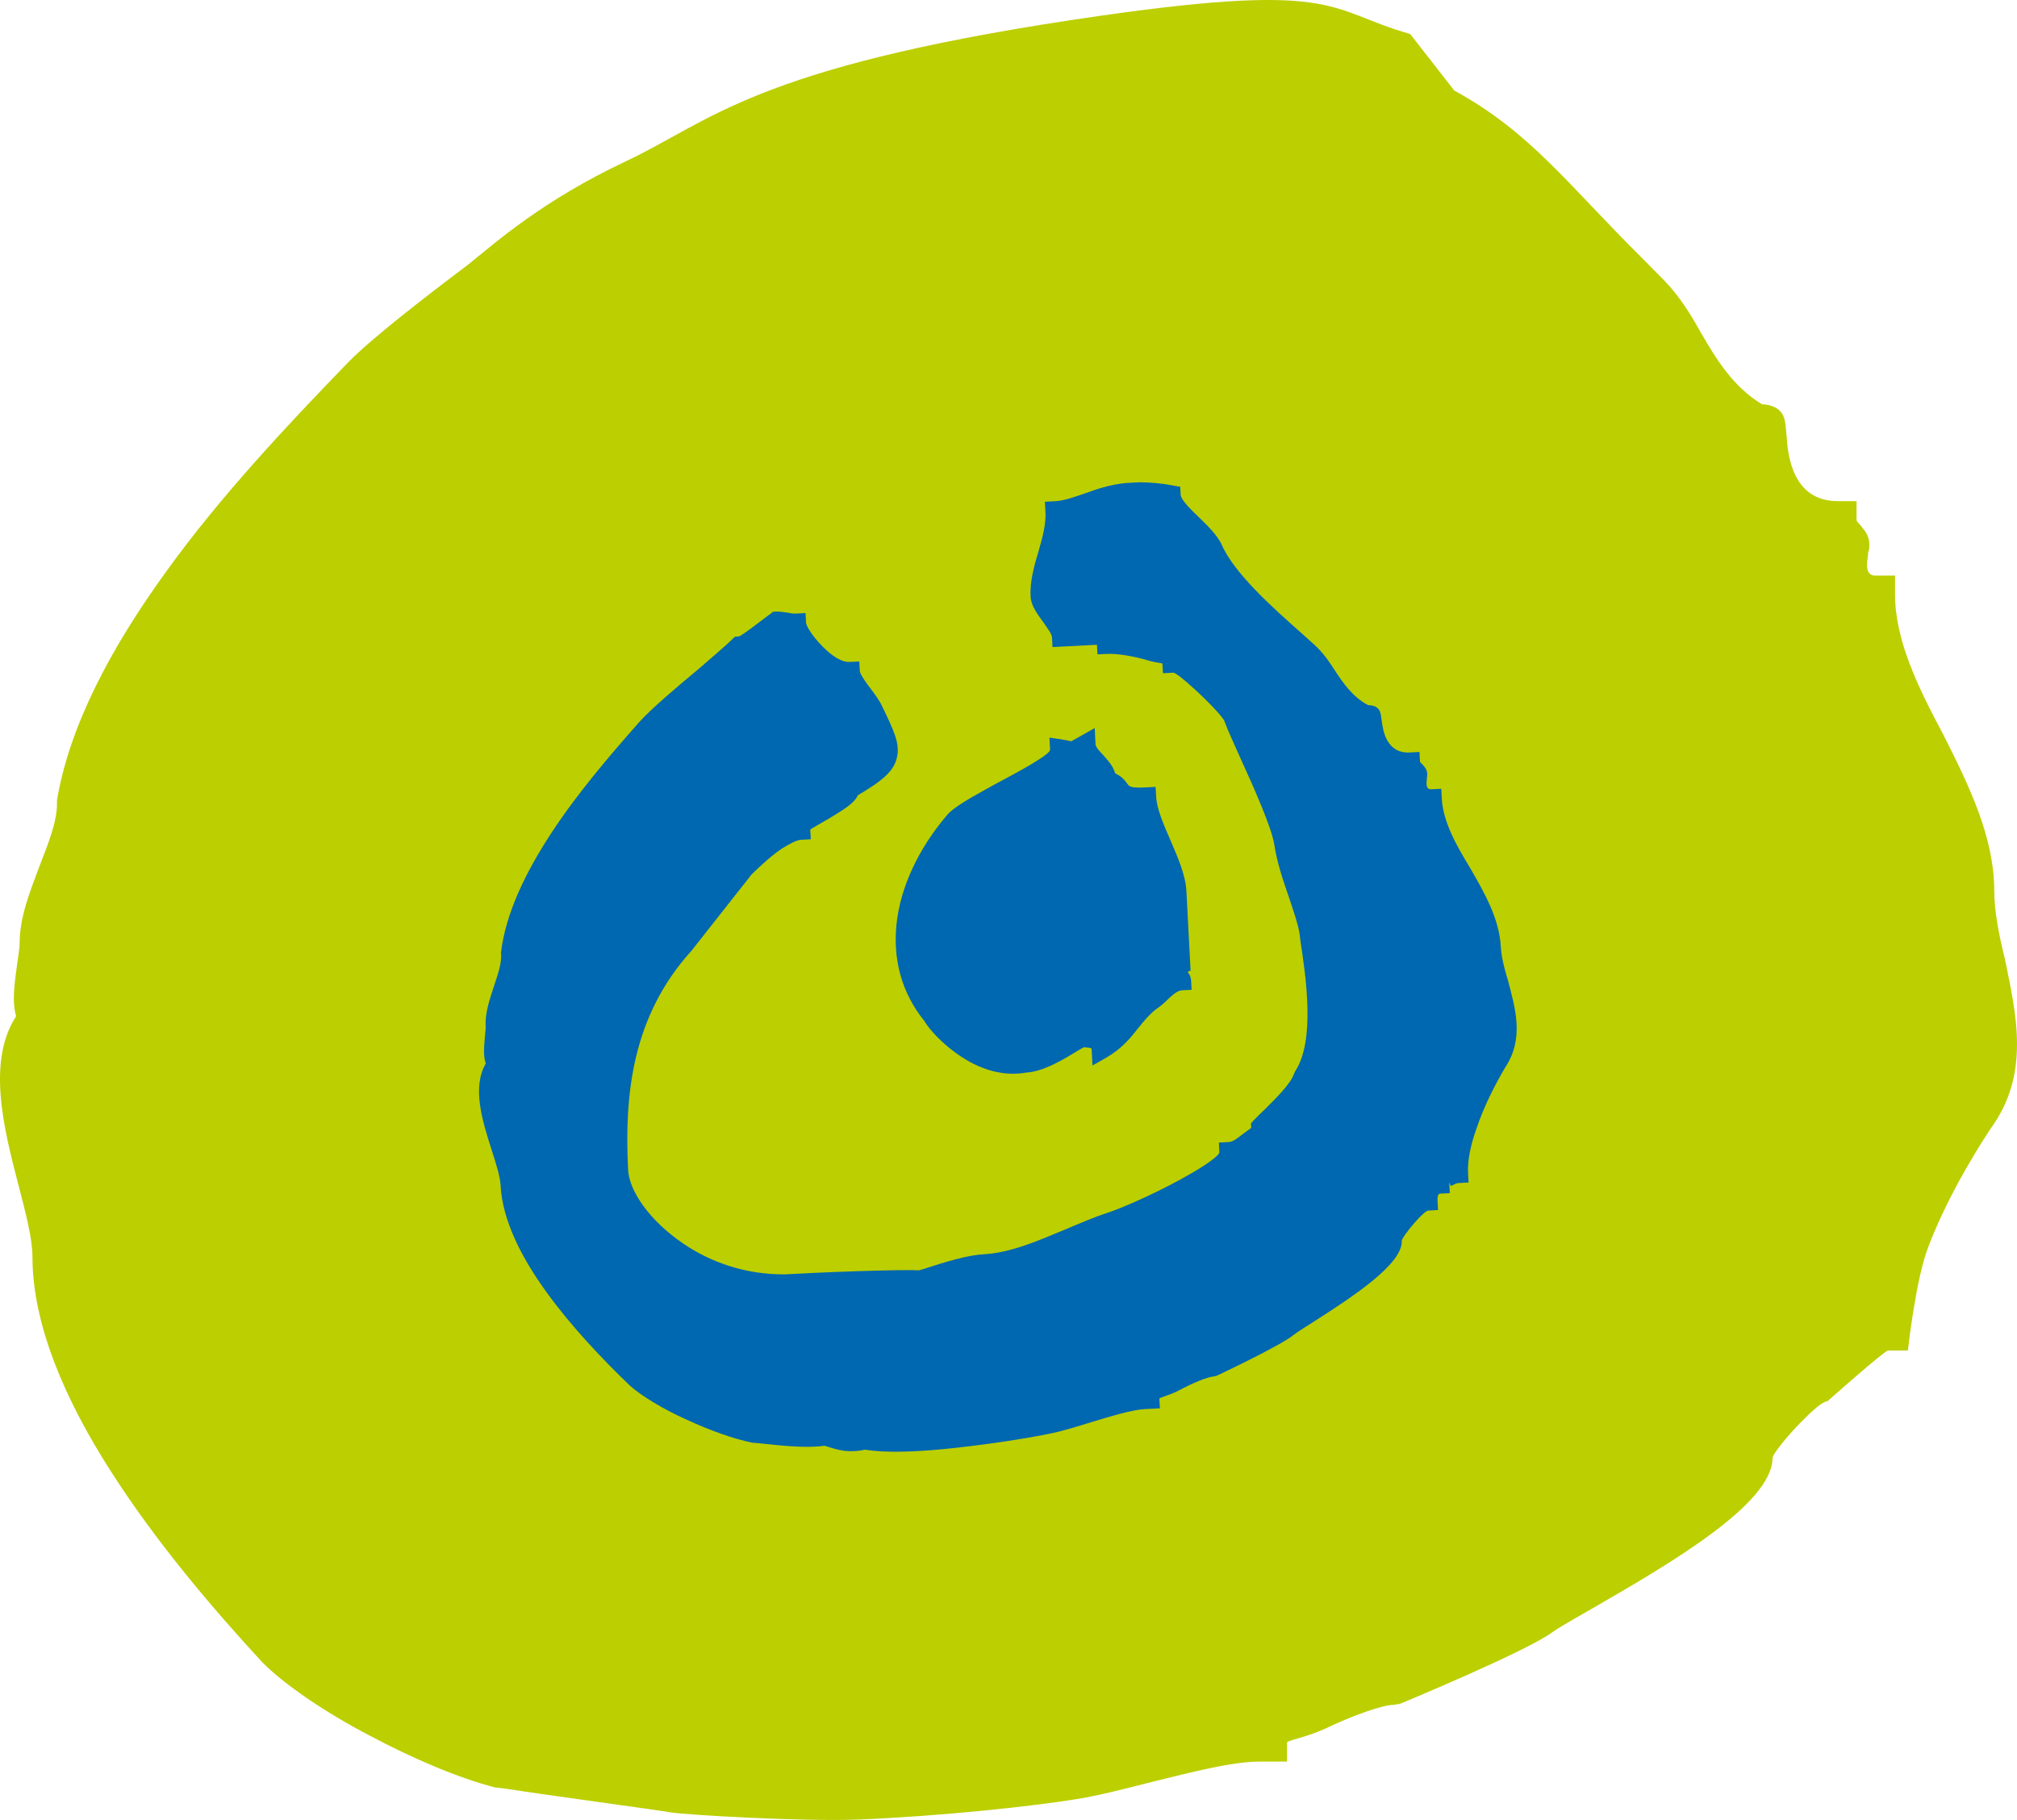
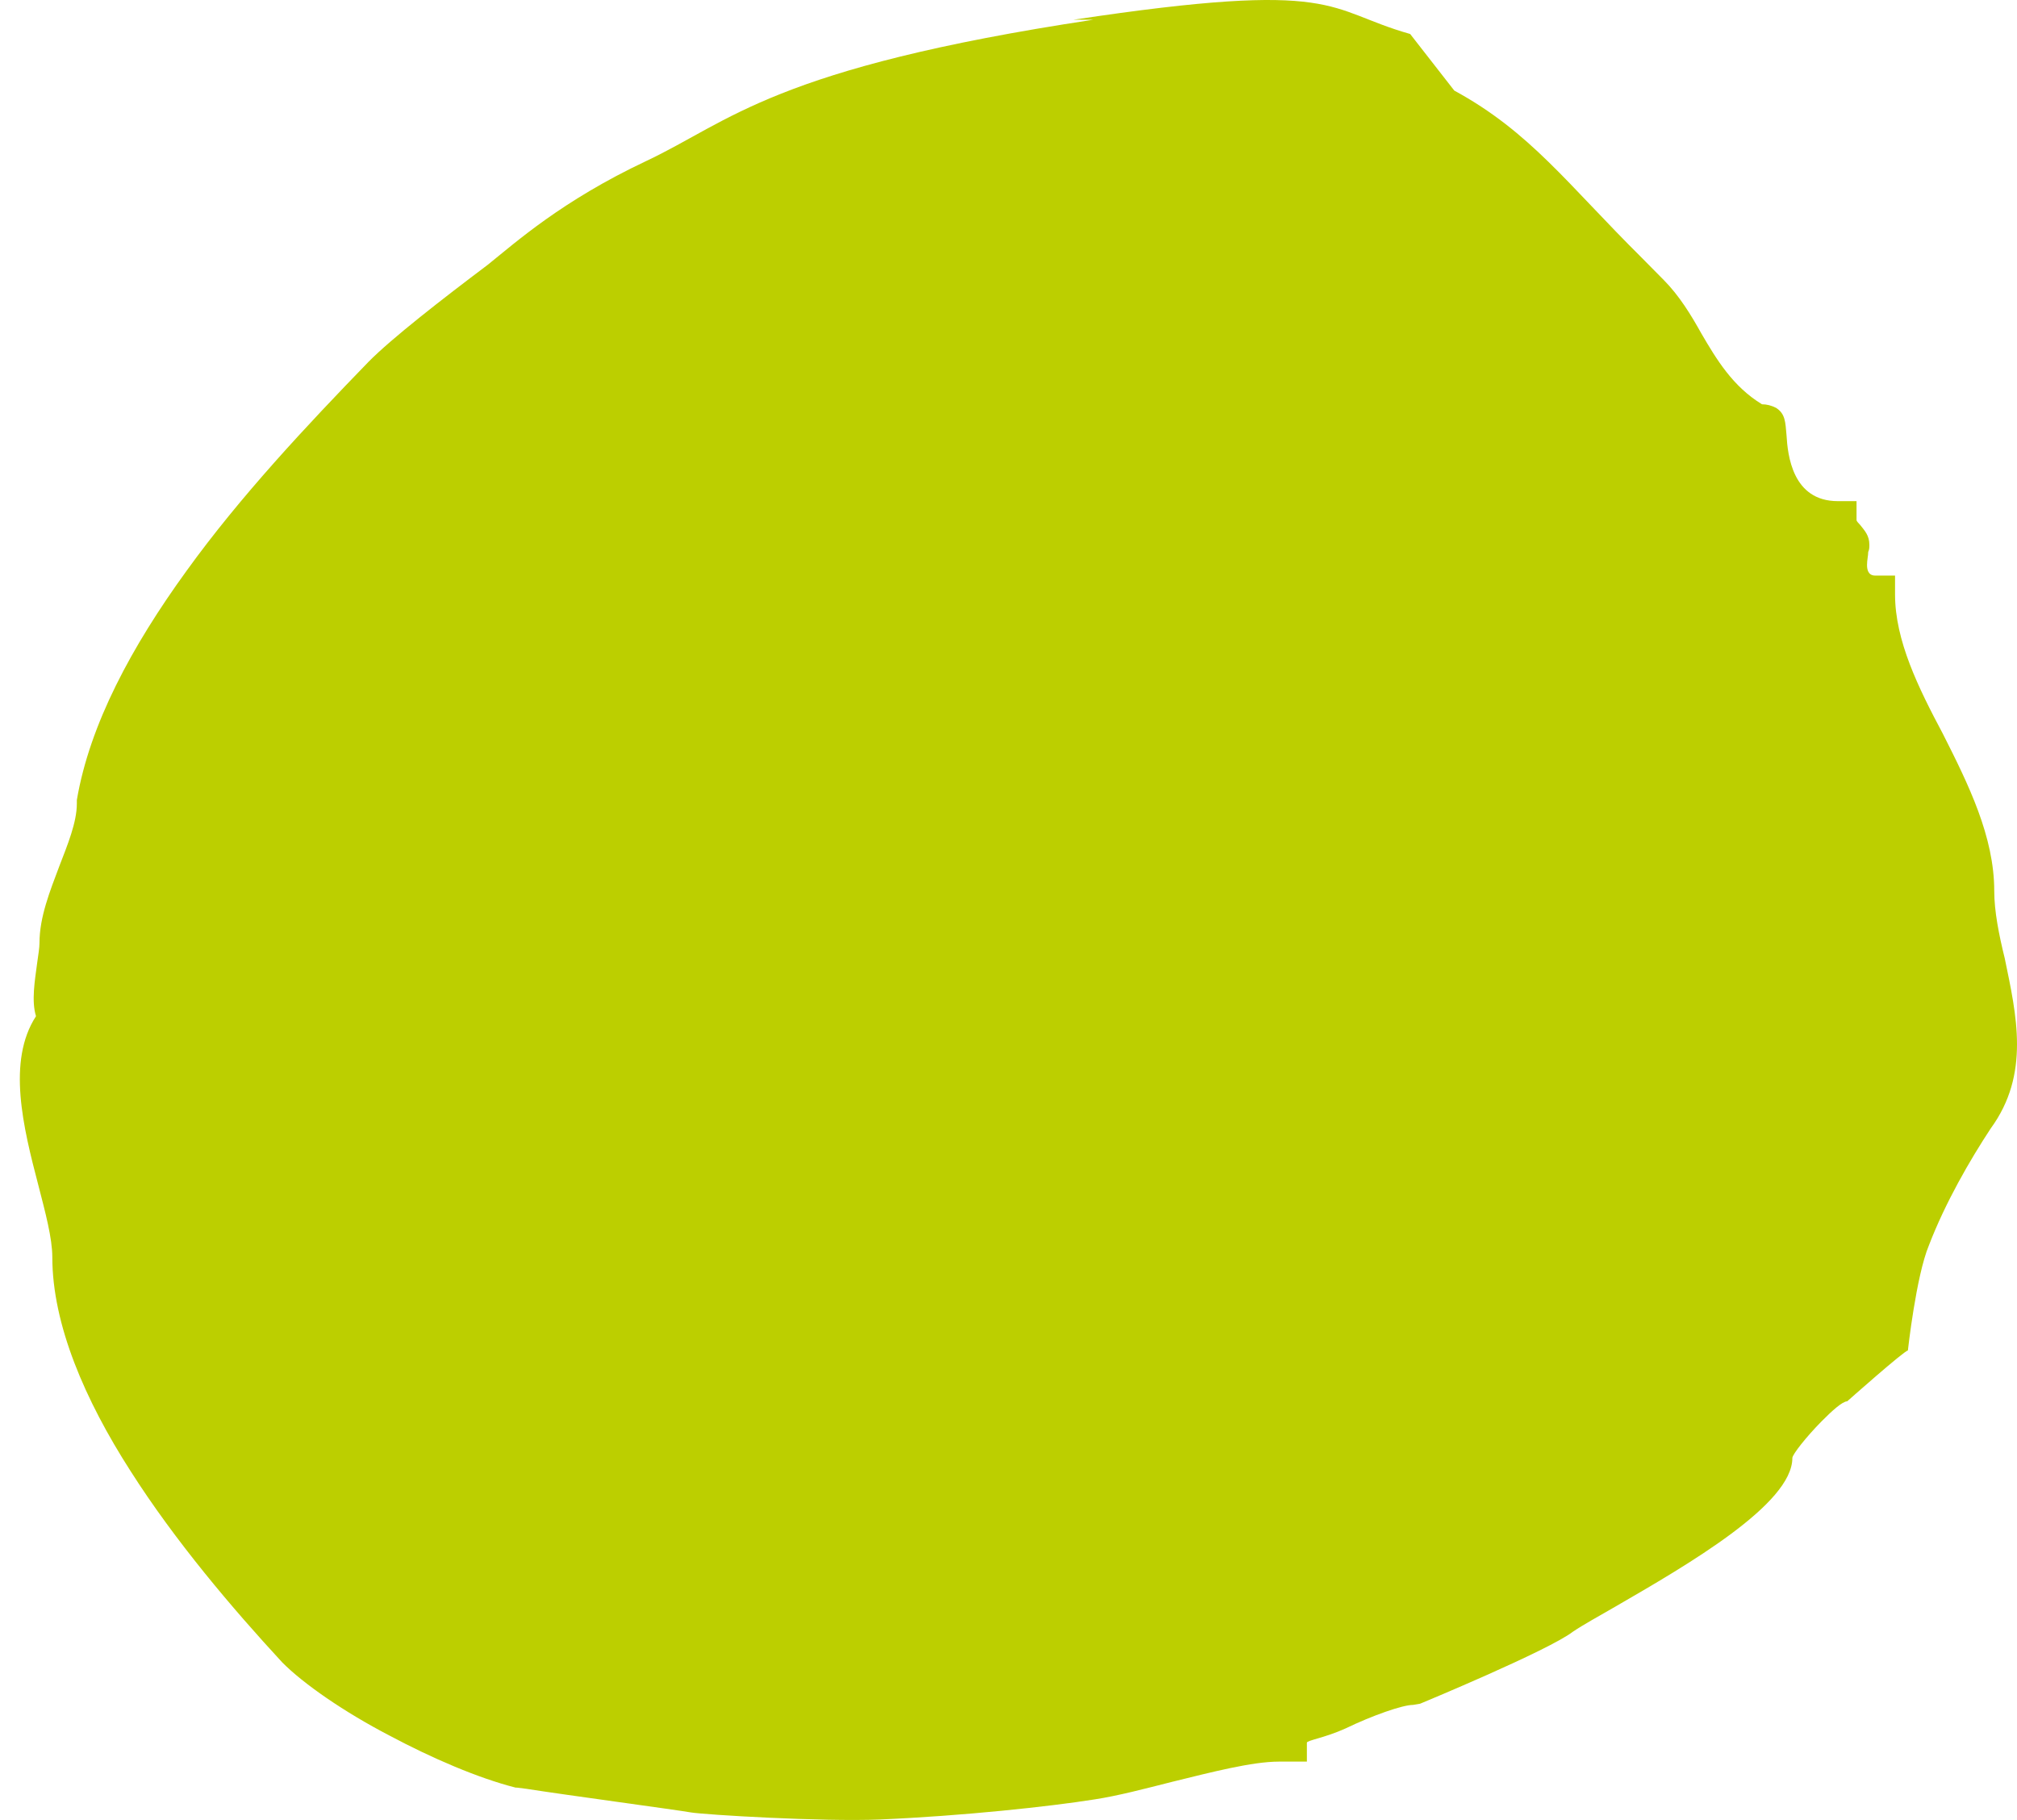
<svg xmlns="http://www.w3.org/2000/svg" id="Ebene_1" version="1.1" viewBox="0 0 160 144.382">
  <defs>
    <style>
      .st0 {
        fill: #bccf00;
      }

      .st1 {
        fill: #0067b1;
      }
    </style>
  </defs>
-   <path class="st0" d="M85.15,1.566c21.32-3.216,19.921-.787,26.712,1.13l3.501,4.491c6.013,3.269,8.979,7.418,14.874,13.265l1.759,1.78c1.203,1.218,2.129,2.719,2.962,4.217,1.204,2.062,2.499,4.217,4.814,5.624.37,0,.741.093,1.111.28.741.47.741,1.125.833,2.157.093,1.592.464,5.247,4.073,5.247h1.482v1.5c0,.094.185.28.278.375.369.469.74.844.74,1.592,0,.188,0,.375-.092.563,0,.281-.094.656-.094,1.031s.094.843.649.843h1.574v1.5c0,3.655,1.851,7.403,3.796,11.058,2.036,4.03,4.073,8.154,4.073,12.465,0,1.593.369,3.467.833,5.342.926,4.497,2.036,9.182-1.111,13.494-1.667,2.53-3.611,5.904-4.906,9.278-1.018,2.437-1.667,8.341-1.667,8.341h-1.574c-.277,0-4.814,4.03-4.814,4.03-.37,0-1.203.749-2.036,1.592-1.204,1.219-2.314,2.625-2.314,2.905,0,3.656-8.24,8.435-14.072,11.808-1.296.75-2.499,1.407-3.332,1.969-1.944,1.5-12.128,5.717-12.128,5.717l-.556.093c-.832,0-3.24.844-5.369,1.874-1.666.75-3.054.938-3.054,1.125v1.5h-2.223c-2.129,0-5.368.843-8.423,1.593-2.223.562-4.352,1.124-6.203,1.406-3.519.561-10.46,1.312-17.033,1.593-4.537.187-13.887-.375-14.998-.563-1.018-.187-10.091-1.405-13.052-1.874l-.741-.093h-.094c-2.962-.75-6.664-2.344-9.997-4.124-3.611-1.875-6.851-4.124-8.517-5.81-3.981-4.311-8.516-9.653-12.034-15.182-3.611-5.624-6.204-11.621-6.204-16.963,0-1.499-.554-3.561-1.11-5.716-1.203-4.592-2.499-9.841-.185-13.401-.37-1.219-.093-2.812.092-4.217.093-.657.185-1.219.185-1.594,0-2.062.834-4.123,1.574-6.092.649-1.687,1.39-3.467,1.39-4.967v-.28c1.018-5.998,4.35-12.183,8.702-18.182,4.257-5.904,9.534-11.526,14.44-16.587,1.853-1.875,5.832-4.967,9.443-7.685,2.221-1.781,5.875-5.076,12.573-8.236,6.697-3.157,10.083-7.382,35.47-11.212" />
-   <path class="st1" d="M71.144,60.108c-.231,1.064-1.146,1.83-3.095,2.982-.298.683-1.275,1.213-2.196,1.789-.791.468-1.578.894-1.578.941l.041.761-.761.041c-.386.021-.941.334-1.542.704-1.06.72-2.062,1.733-2.381,2.031l-4.792,6.083-.047.051c-2.303,2.561-3.635,5.399-4.339,8.351-.705,2.951-.782,6.016-.628,8.972.088,1.667,1.692,4.021,4.366,5.836,2.134,1.466,4.91,2.468,8.062,2.448,1.193-.062,3.337-.175,5.723-.252,2.052-.062,4.052-.118,4.916-.067.19-.057.472-.124.75-.232,1.27-.401,3.06-.971,4.345-1.038,2.19-.118,4.386-1.09,6.489-1.964,1.172-.493,2.293-.982,3.373-1.327,1.501-.509,4.489-1.861,6.715-3.172,1.255-.731,2.175-1.404,2.16-1.64l-.036-.762.807-.046c.237-.01.56-.216.884-.473.458-.36.874-.622.874-.668l-.02-.335.226-.252c.226-.246.545-.549.864-.853.91-.91,2.046-2.021,2.334-2.849l.088-.194c1.594-2.423.853-7.451.416-10.295l-.082-.668c-.139-.802-.478-1.744-.817-2.777-.448-1.31-.952-2.72-1.178-4.237-.211-1.326-1.568-4.411-2.808-7.116-.436-.982-.868-1.913-1.146-2.664-.113-.328-1.327-1.604-2.478-2.642-.751-.679-1.404-1.219-1.594-1.209l-.808.042-.041-.762c-.005-.046-.529-.066-1.208-.272-1.07-.324-2.417-.54-3.183-.499l-.761.036-.041-.76s-1.954.102-2.761.143l-.766.041-.036-.76c-.016-.289-.376-.746-.689-1.209-.463-.643-.972-1.285-1.013-2.046-.062-1.147.257-2.355.627-3.574.324-1.116.602-2.18.555-3.085l-.046-.859.761-.036c.813-.046,1.512-.324,2.36-.606.936-.335,2.016-.725,3.348-.844l1.049-.056c.766.01,1.624.061,2.591.247l.627.113.031.617c.026.432.782,1.157,1.532,1.882.705.678,1.363,1.362,1.687,2.015.977,2.288,3.938,4.952,6.443,7.163l.951.858c.653.586,1.172,1.327,1.64,2.062.674,1.018,1.399,2.083,2.627,2.73.191-.01.386.031.581.114.391.221.412.555.484,1.075.092.806.38,2.658,2.237,2.56l.766-.041.036.761c.005.051.102.139.154.185.206.226.401.411.421.792.006.092.011.19-.03.288.01.143-.031.334-.021.524.01.19.072.427.355.411l.812-.041.041.761c.098,1.862,1.147,3.718,2.247,5.523,1.157,1.995,2.314,4.036,2.432,6.226.042.813.278,1.754.571,2.695.597,2.262,1.291,4.617-.216,6.895-.786,1.331-1.702,3.1-2.278,4.848-.457,1.265-.725,2.525-.673,3.523l.041.766-.812.041c-.144.005-.329.113-.561.221-.093.051-.164-.422-.159-.231l.046.812-.766.036c-.237.015-.211.442-.211.54l.041.761-.761.042c-.19.009-.601.41-1.008.863-.586.653-1.121,1.398-1.11,1.537.097,1.861-4.021,4.515-6.931,6.386-.648.417-1.25.782-1.661,1.09-.962.818-6.093,3.234-6.093,3.234l-.283.062c-.427.026-1.645.52-2.715,1.101-.838.426-1.548.56-1.542.653l.041.766-1.147.056c-1.095.057-2.74.576-4.293,1.039-1.126.345-2.211.689-3.157.884-1.795.381-5.348.947-8.726,1.27-2.329.216-4.525.283-6.067.031-.566.124-1.09.149-1.666.088-.53-.072-1.018-.237-1.553-.401-1.517.226-3.682-.041-5.219-.201l-.381-.031-.051.005c-1.543-.303-3.491-1.012-5.255-1.83-1.907-.854-3.635-1.908-4.54-2.725-2.165-2.083-4.638-4.679-6.597-7.394-2.01-2.761-3.507-5.744-3.646-8.458-.041-.761-.38-1.795-.724-2.875-.741-2.303-1.548-4.936-.453-6.813-.221-.606-.124-1.424-.067-2.144.031-.339.067-.627.057-.817-.057-1.049.318-2.119.648-3.142.287-.873.622-1.8.581-2.56l-.011-.145c.365-3.074,1.918-6.314,3.995-9.481,2.037-3.116,4.602-6.119,6.993-8.823.905-1.003,2.869-2.684,4.659-4.165,1.095-.962,2.149-1.831,2.694-2.385l.226-.201.288-.016c.237-.015,2.484-1.805,2.535-1.805l.18-.154.242-.015c.329-.016.668.062.956.092.196.041.437.077.581.067l.807-.041.042.761c.015.334.689,1.352,1.645,2.211.602.54,1.244.936,1.815.905l.761-.036.041.761c.01.236.53.977.993,1.573.308.411.565.782.725,1.106.966,2.005,1.501,3.075,1.223,4.191M87.526,59.917c-.303-.319-.607-.638-.622-.874l-.067-1.285-1.111.632-.745.416-.771-.149-.962-.139.051.951c.016.381-2.303,1.651-4.396,2.762-1.717.951-3.301,1.799-3.835,2.499-2.119,2.499-3.631,5.542-3.949,8.566-.288,2.694.329,5.384,2.221,7.723.421.741,1.892,2.34,3.805,3.337,1.28.648,2.73,1.003,4.247.735,1.429-.077,3.095-1.121,4.206-1.799l.37-.211c.334.031.622.015.627.159l.067,1.286,1.116-.633c1.255-.735,1.923-1.584,2.55-2.38.407-.499.808-.998,1.317-1.404.226-.16.504-.36.776-.617.411-.401.91-.905,1.337-.931l.766-.036-.041-.766c-.016-.236-.124-.468-.273-.653l.232-.108-.329-6.293c-.067-1.286-.664-2.638-1.265-4.042-.545-1.26-1.085-2.473-1.136-3.475l-.042-.762-.807.041c-1.193.062-1.296-.077-1.45-.308-.206-.273-.411-.55-.951-.807-.175-.612-.581-1.024-.936-1.435" />
+   <path class="st0" d="M85.15,1.566c21.32-3.216,19.921-.787,26.712,1.13l3.501,4.491c6.013,3.269,8.979,7.418,14.874,13.265l1.759,1.78c1.203,1.218,2.129,2.719,2.962,4.217,1.204,2.062,2.499,4.217,4.814,5.624.37,0,.741.093,1.111.28.741.47.741,1.125.833,2.157.093,1.592.464,5.247,4.073,5.247h1.482v1.5c0,.094.185.28.278.375.369.469.74.844.74,1.592,0,.188,0,.375-.092.563,0,.281-.094.656-.094,1.031s.094.843.649.843h1.574v1.5c0,3.655,1.851,7.403,3.796,11.058,2.036,4.03,4.073,8.154,4.073,12.465,0,1.593.369,3.467.833,5.342.926,4.497,2.036,9.182-1.111,13.494-1.667,2.53-3.611,5.904-4.906,9.278-1.018,2.437-1.667,8.341-1.667,8.341c-.277,0-4.814,4.03-4.814,4.03-.37,0-1.203.749-2.036,1.592-1.204,1.219-2.314,2.625-2.314,2.905,0,3.656-8.24,8.435-14.072,11.808-1.296.75-2.499,1.407-3.332,1.969-1.944,1.5-12.128,5.717-12.128,5.717l-.556.093c-.832,0-3.24.844-5.369,1.874-1.666.75-3.054.938-3.054,1.125v1.5h-2.223c-2.129,0-5.368.843-8.423,1.593-2.223.562-4.352,1.124-6.203,1.406-3.519.561-10.46,1.312-17.033,1.593-4.537.187-13.887-.375-14.998-.563-1.018-.187-10.091-1.405-13.052-1.874l-.741-.093h-.094c-2.962-.75-6.664-2.344-9.997-4.124-3.611-1.875-6.851-4.124-8.517-5.81-3.981-4.311-8.516-9.653-12.034-15.182-3.611-5.624-6.204-11.621-6.204-16.963,0-1.499-.554-3.561-1.11-5.716-1.203-4.592-2.499-9.841-.185-13.401-.37-1.219-.093-2.812.092-4.217.093-.657.185-1.219.185-1.594,0-2.062.834-4.123,1.574-6.092.649-1.687,1.39-3.467,1.39-4.967v-.28c1.018-5.998,4.35-12.183,8.702-18.182,4.257-5.904,9.534-11.526,14.44-16.587,1.853-1.875,5.832-4.967,9.443-7.685,2.221-1.781,5.875-5.076,12.573-8.236,6.697-3.157,10.083-7.382,35.47-11.212" />
</svg>